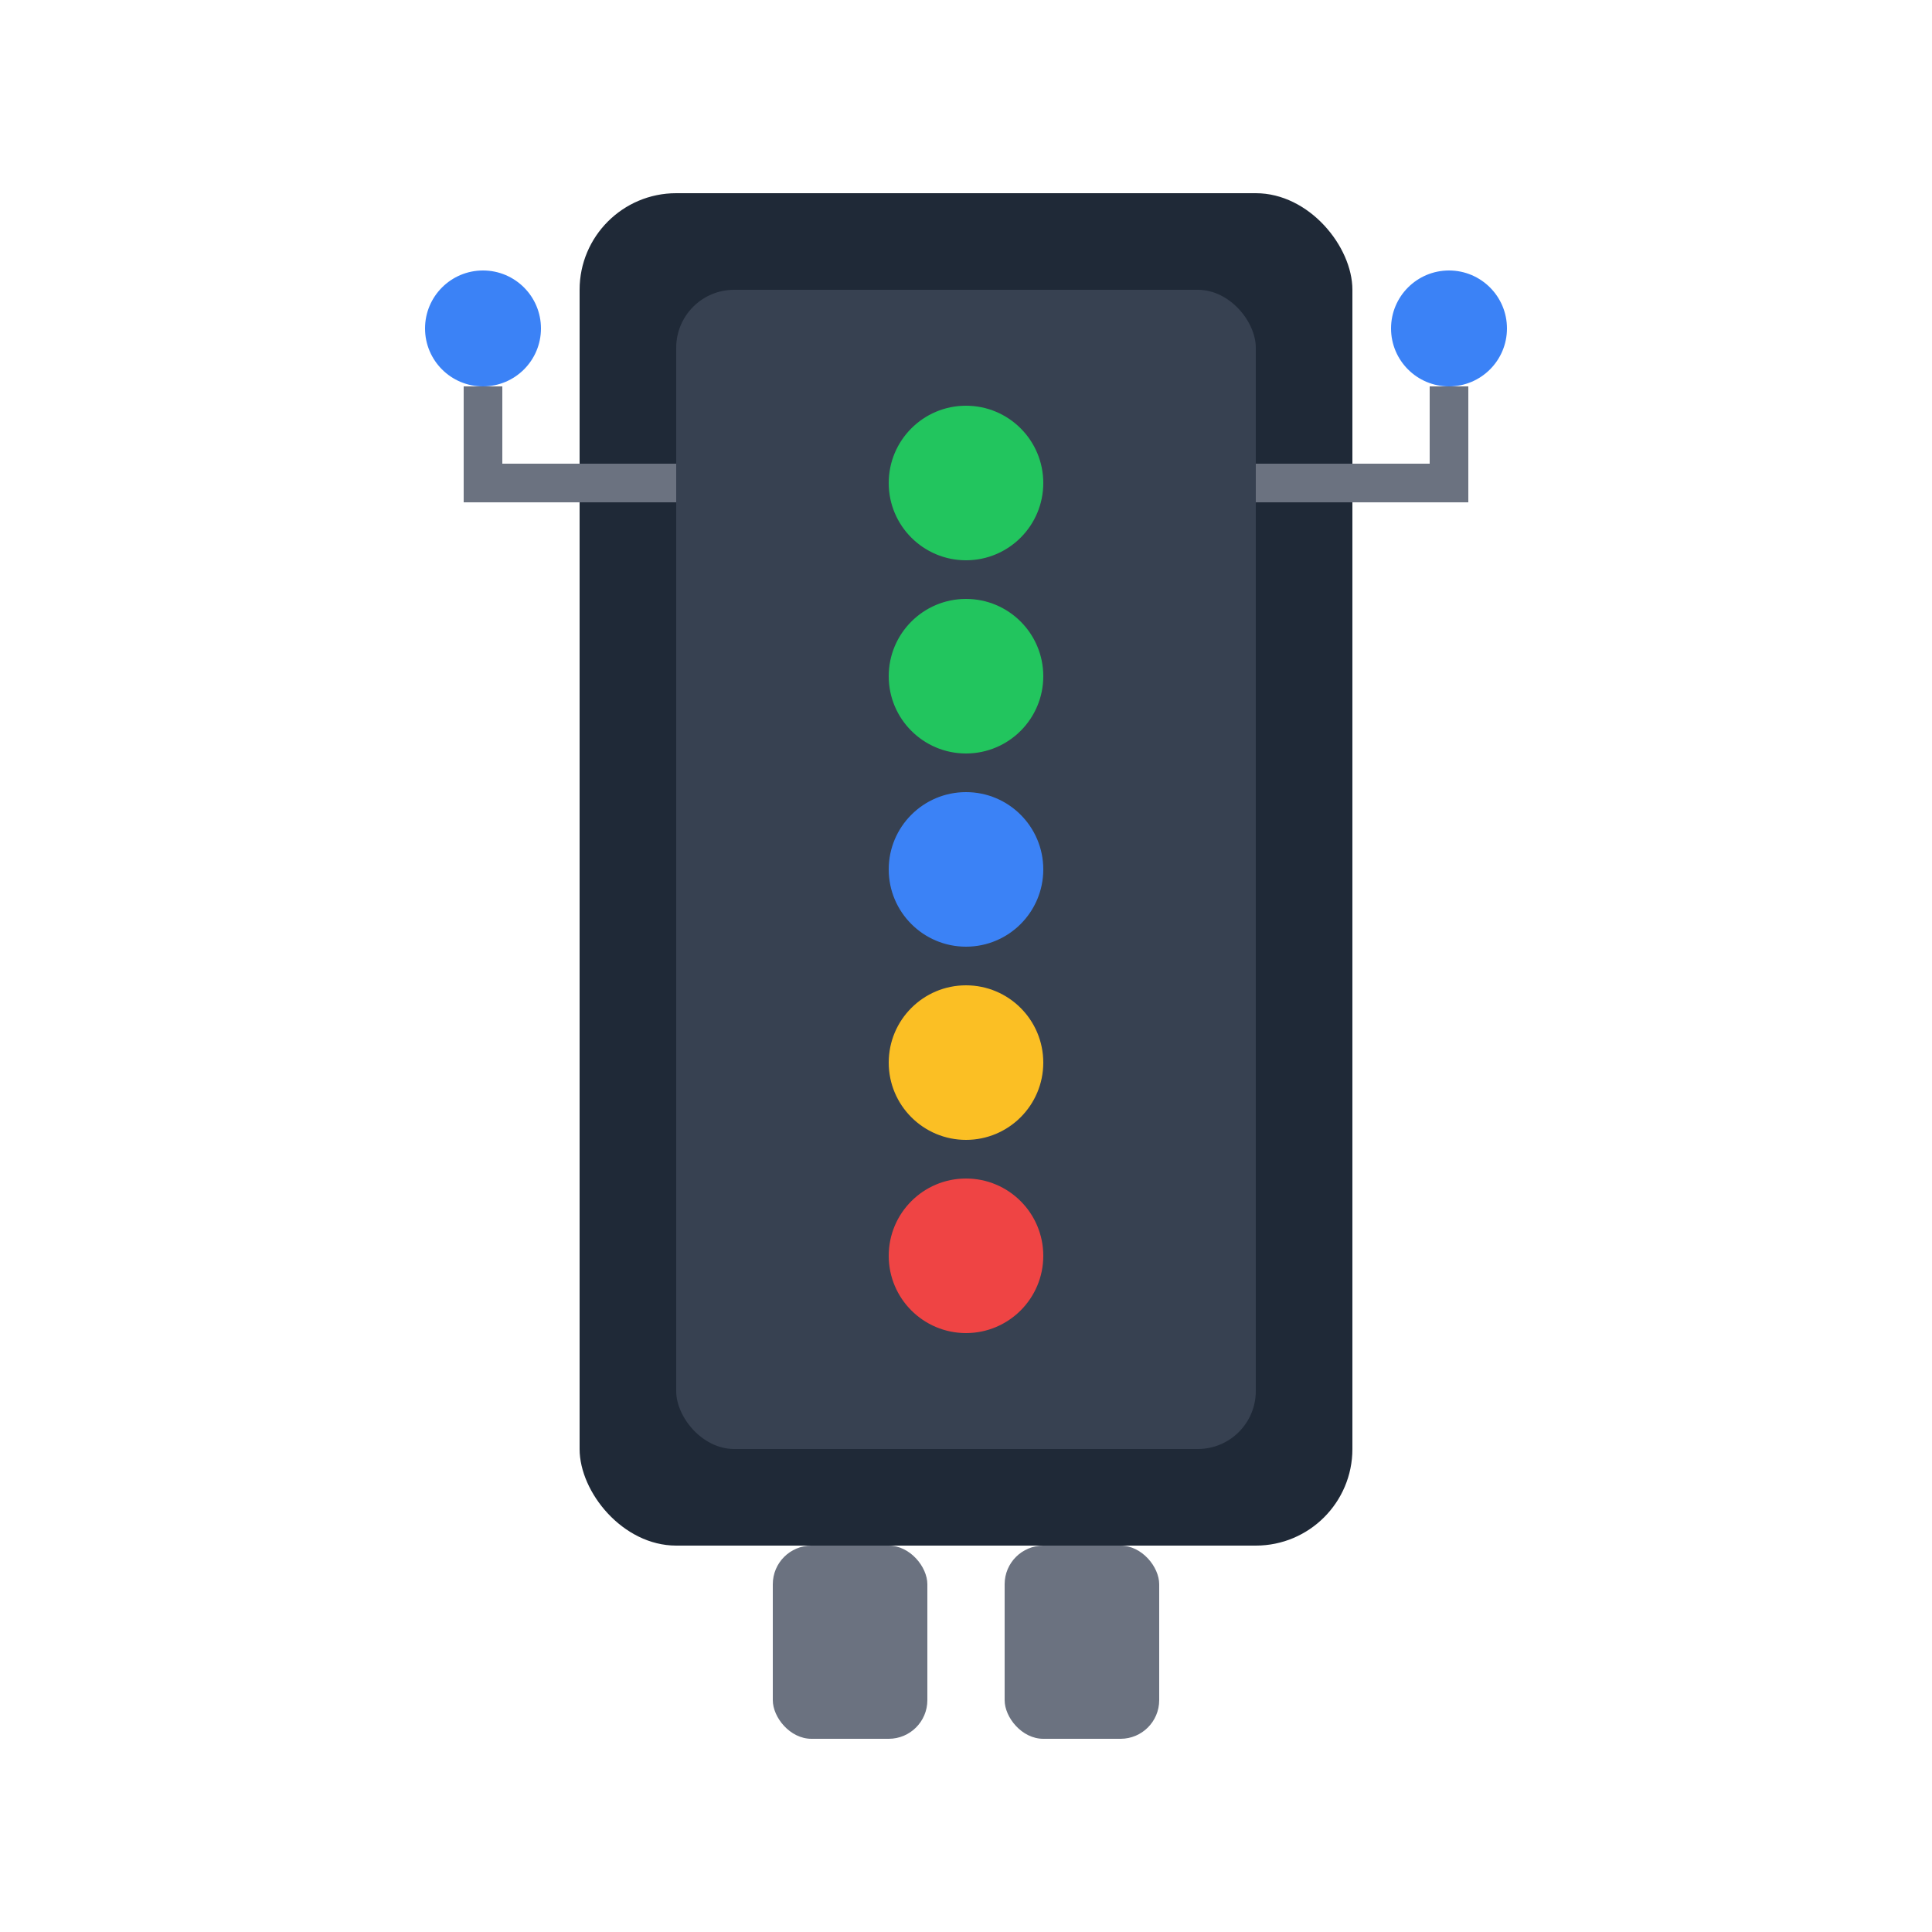
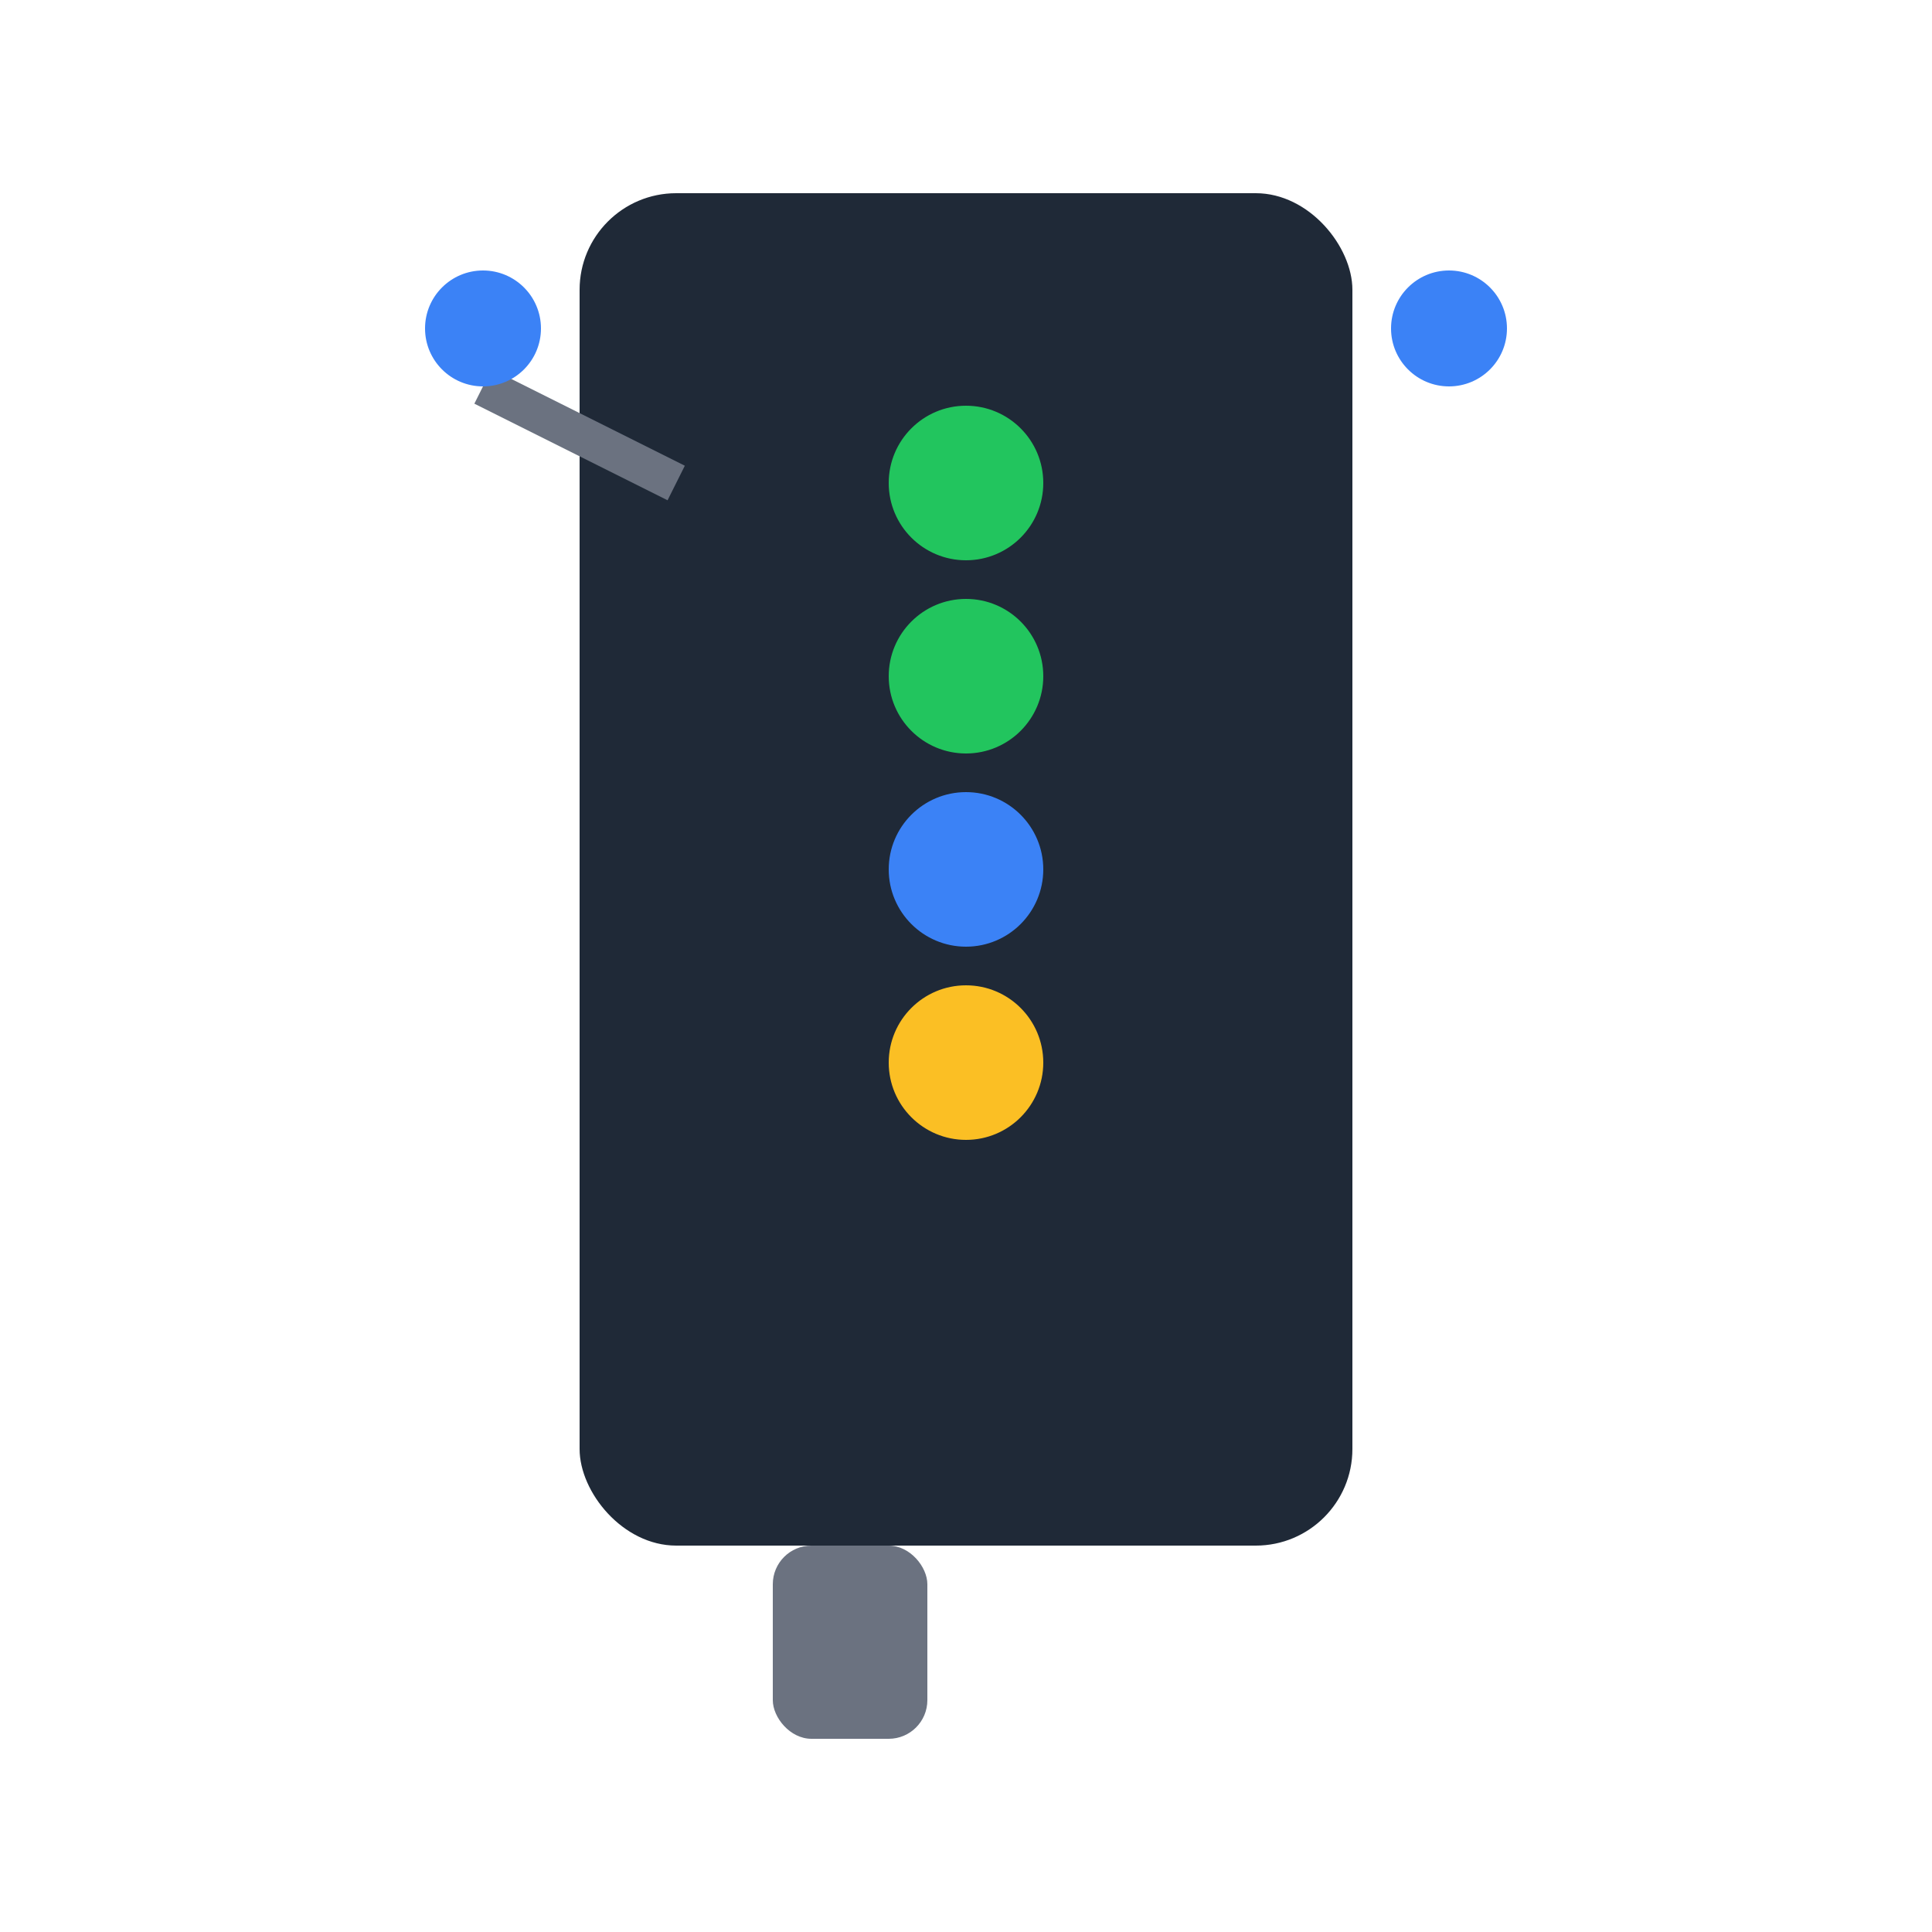
<svg xmlns="http://www.w3.org/2000/svg" viewBox="0 0 100 100">
  <rect x="30" y="10" width="40" height="70" rx="5" fill="#1f2937" />
-   <rect x="35" y="15" width="30" height="60" rx="3" fill="#374151" />
  <circle cx="50" cy="25" r="4" fill="#22c55e" />
  <circle cx="50" cy="35" r="4" fill="#22c55e" />
  <circle cx="50" cy="45" r="4" fill="#3b82f6" />
  <circle cx="50" cy="55" r="4" fill="#fbbf24" />
-   <circle cx="50" cy="65" r="4" fill="#ef4444" />
  <rect x="40" y="80" width="8" height="10" rx="2" fill="#6b7280" />
-   <rect x="52" y="80" width="8" height="10" rx="2" fill="#6b7280" />
-   <path d="M35 25 L25 25 L25 20" stroke="#6b7280" stroke-width="2" fill="none" />
-   <path d="M65 25 L75 25 L75 20" stroke="#6b7280" stroke-width="2" fill="none" />
+   <path d="M35 25 L25 20" stroke="#6b7280" stroke-width="2" fill="none" />
  <circle cx="25" cy="17" r="3" fill="#3b82f6" />
  <circle cx="75" cy="17" r="3" fill="#3b82f6" />
</svg>